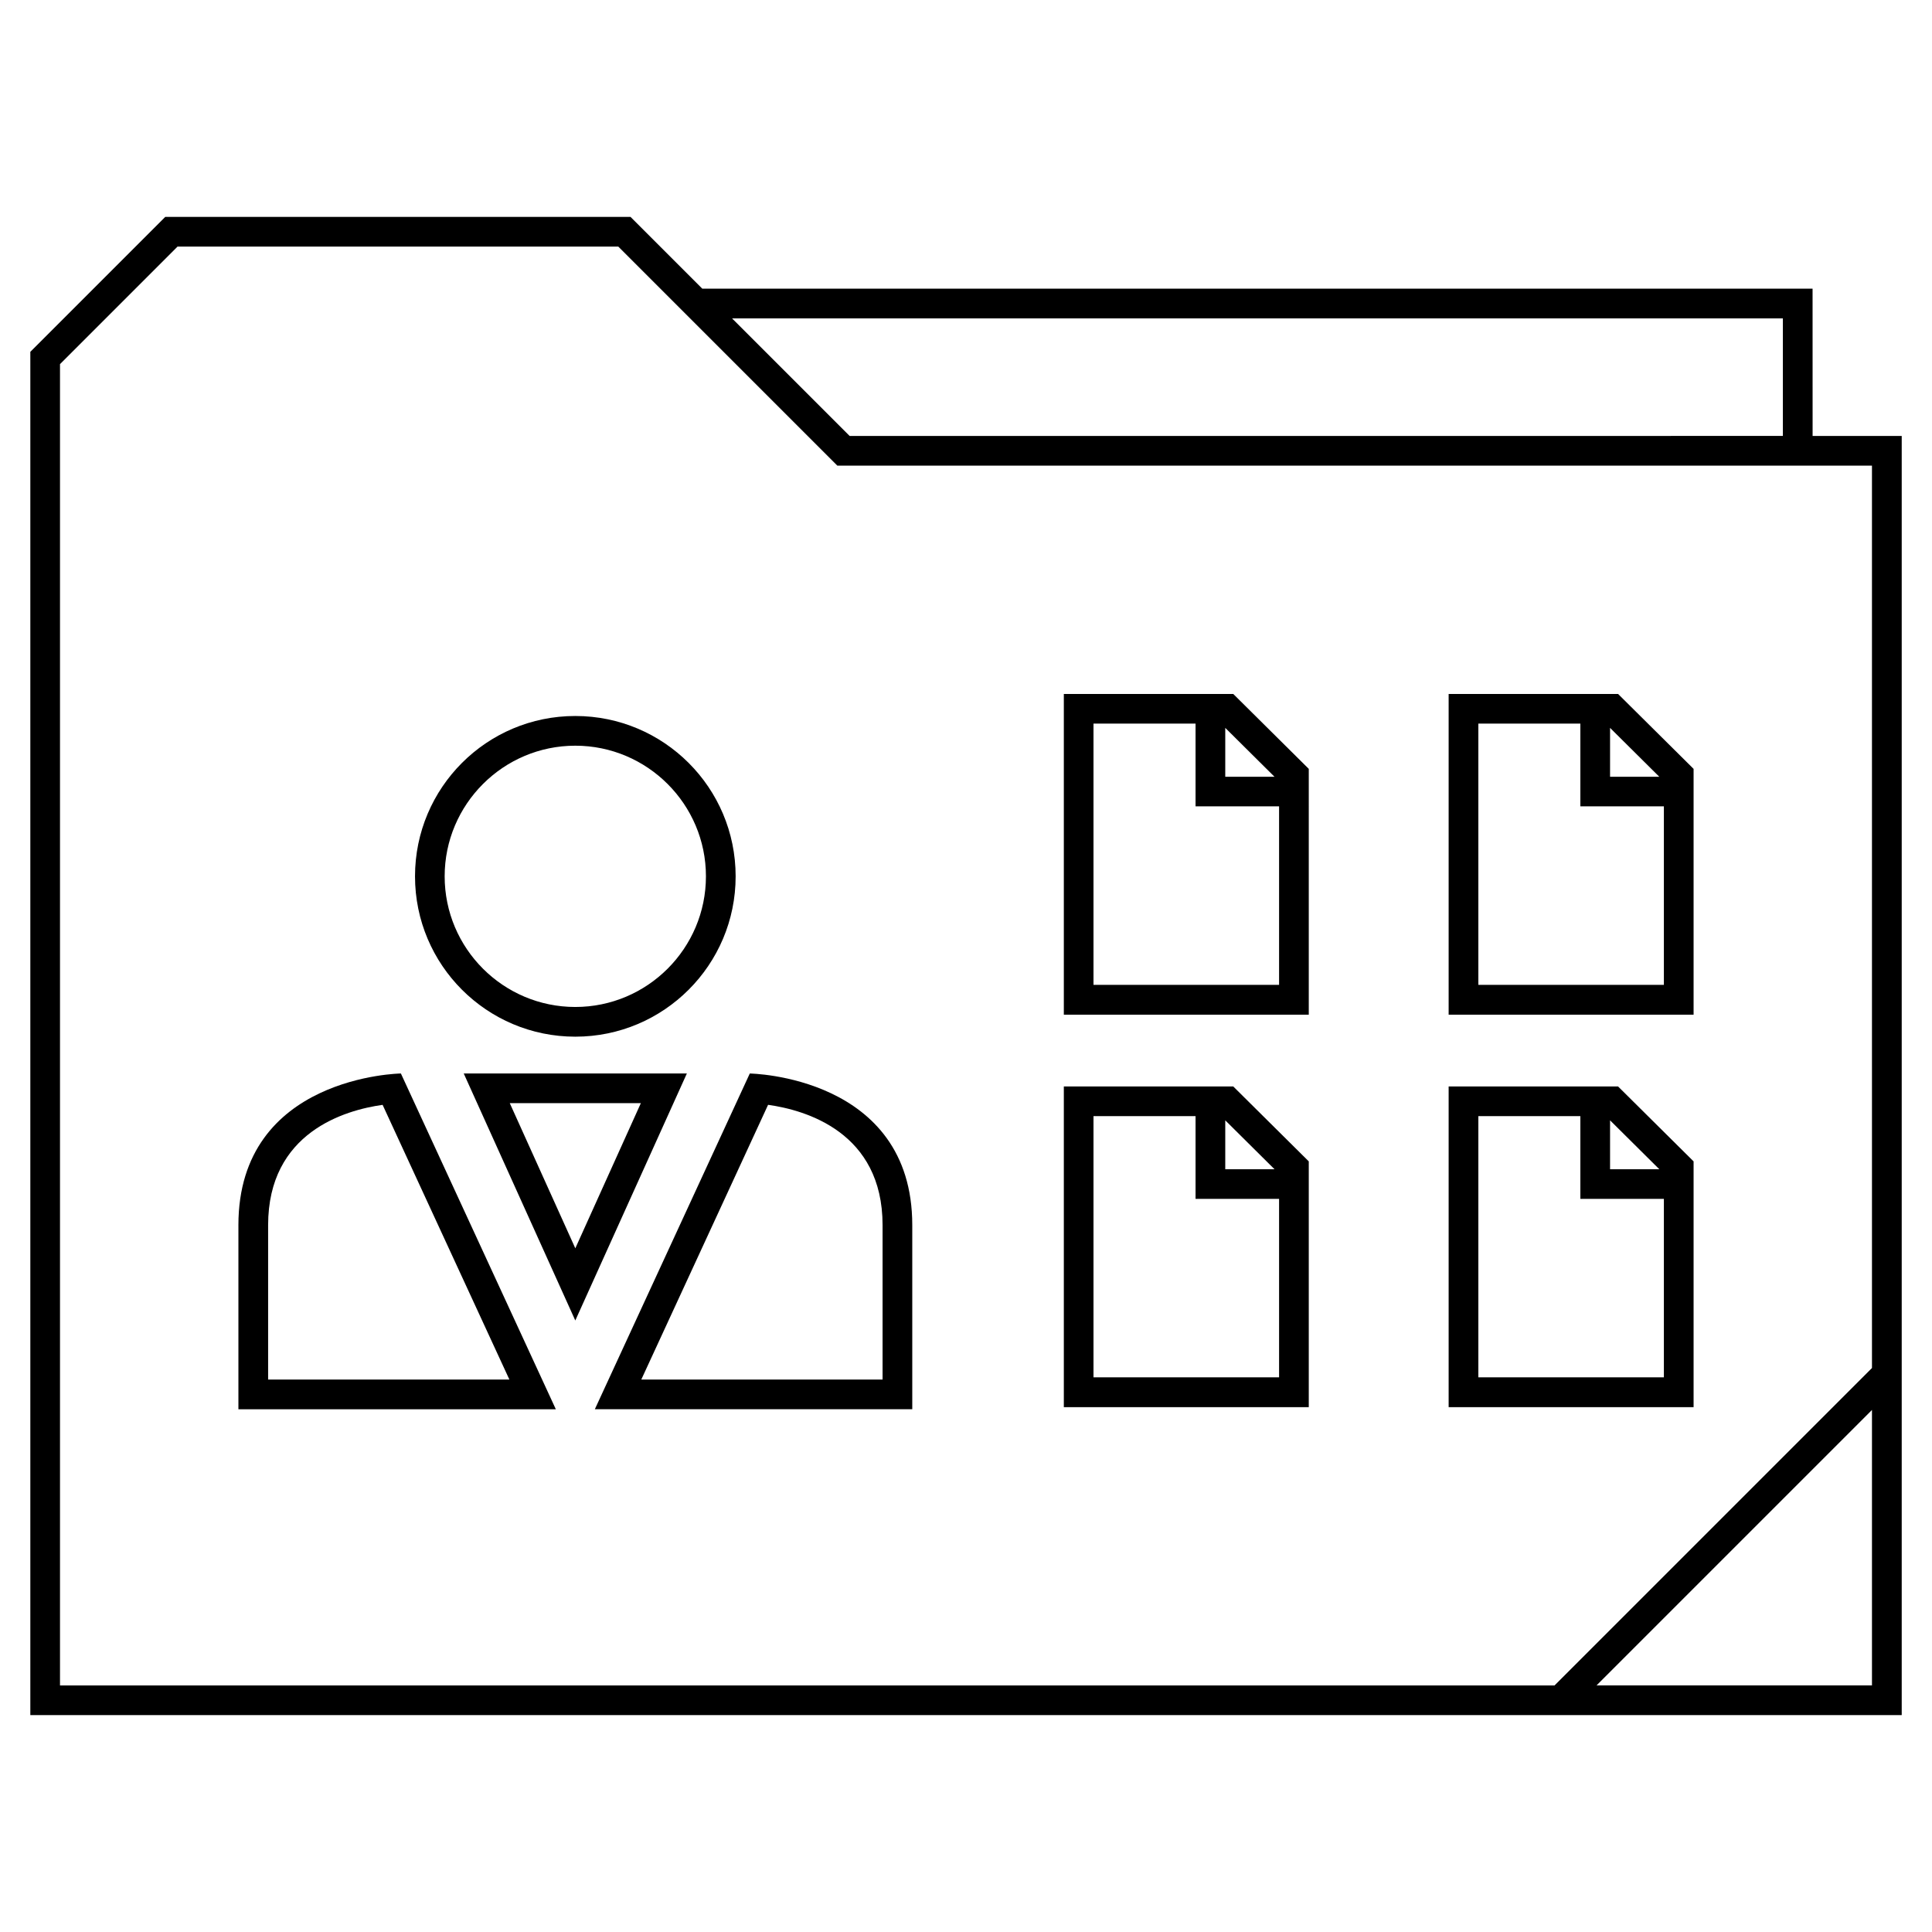
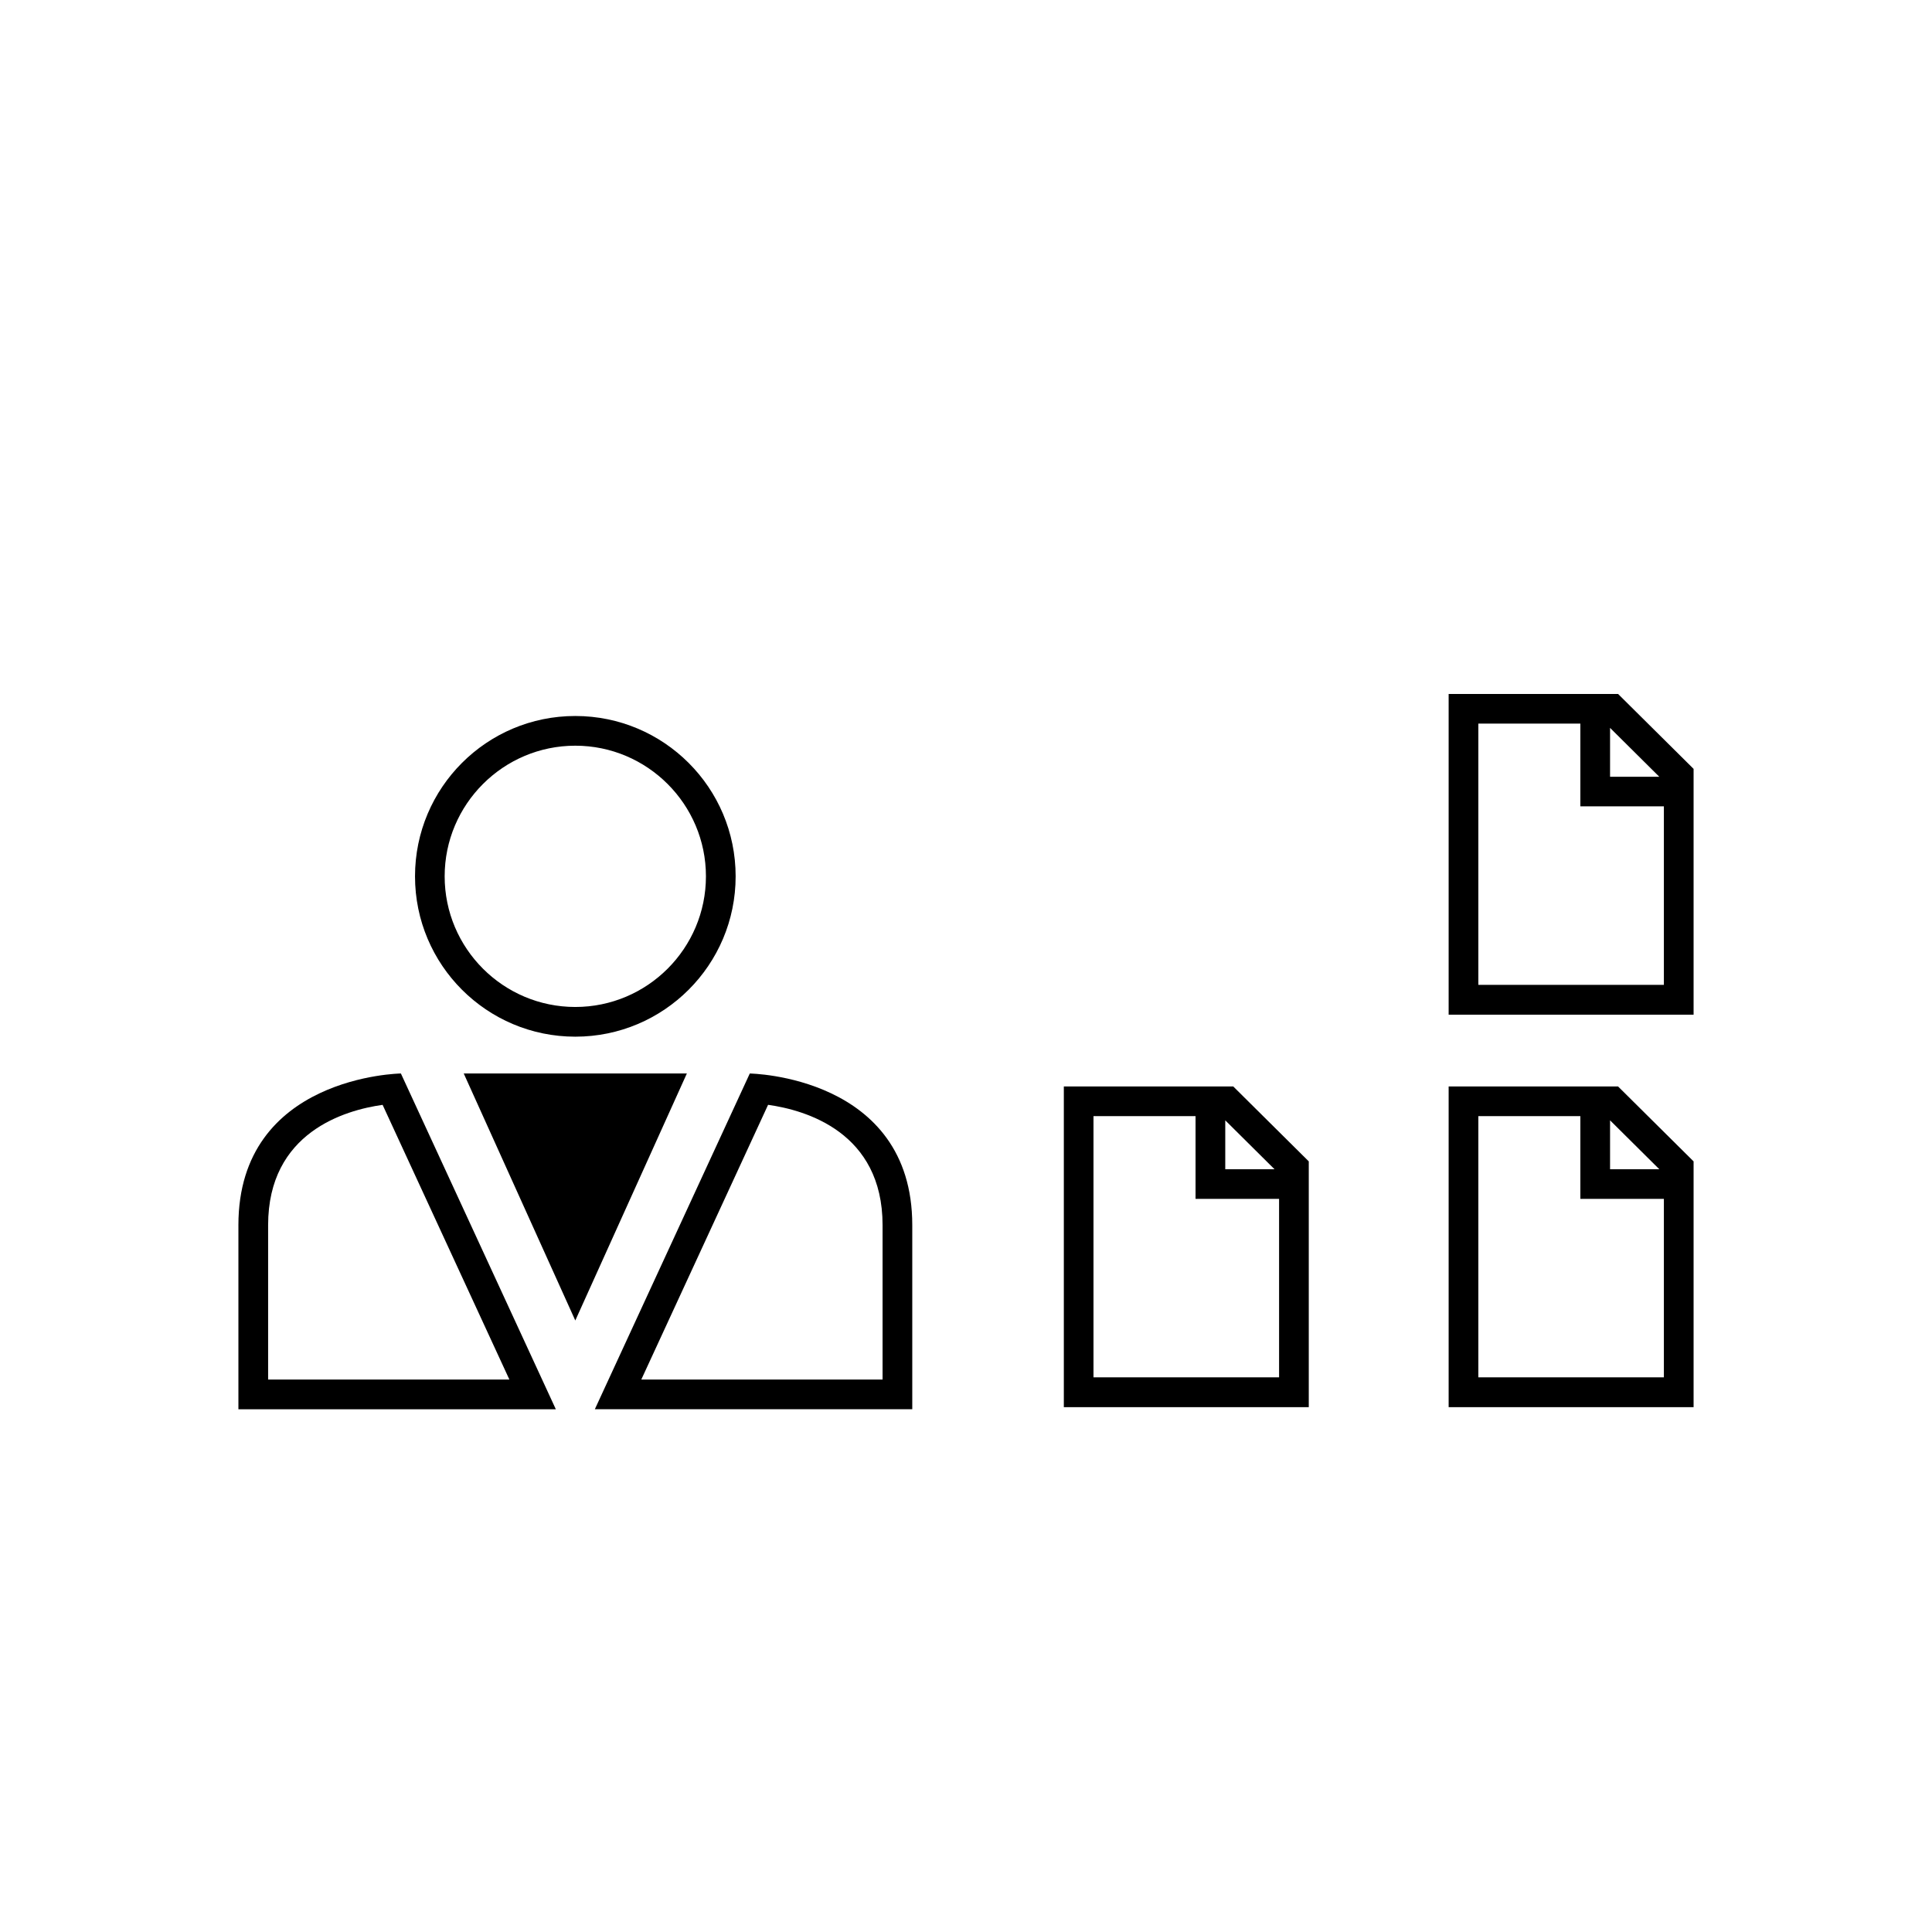
<svg xmlns="http://www.w3.org/2000/svg" fill="#000000" width="800px" height="800px" version="1.1" viewBox="144 144 512 512">
  <g>
-     <path d="m624.35 220.5h-294.24l-19.02-19.02h-123.3l-35.754 35.758v361.28h495.94v-338.98h-23.617zm-7.871 7.871v31.156l-247.32 0.004-31.156-31.156zm-49.375 362.27 72.988-72.988v72.988zm72.988-84.105-84.121 84.121h-396.07v-350.16l31.156-31.156h116.79l58.062 58.062h274.18z" />
-     <path d="m490.84 347.76-20.012-19.852h-44.902v84.988h64.914zm-22.133-10.863 13.051 12.957h-13.051zm-34.922 68.109v-69.242h27.047v21.93h22.137v47.297h-49.184z" />
    <path d="m592.82 347.76-20.012-19.852h-44.902v84.988h64.914zm-22.137-10.863 13.051 12.957h-13.051zm-34.906 68.109v-69.242h27.031v21.93h22.137v47.297h-49.168z" />
    <path d="m490.84 451.78-20.012-19.852h-44.902v84.988h64.914zm-22.133-10.879 13.051 12.957h-13.051zm-34.922 68.125v-69.242h27.047v21.93h22.137v47.297h-49.184z" />
    <path d="m592.82 451.78-20.012-19.852h-44.902v84.988h64.914zm-22.137-10.879 13.051 12.957h-13.051zm-34.906 68.125v-69.242h27.031v21.93h22.137v47.297h-49.168z" />
    <path d="m207.18 468.68v48.789h84.121l-41.059-88.984s-43.062 0.582-43.062 40.195zm7.875 40.918v-40.918c0-24.641 20.422-30.496 30.34-31.883l33.598 72.801z" />
    <path d="m301.64 517.46h84.121v-48.789c0-39.613-43.059-40.18-43.059-40.18zm76.25-48.789v40.918h-63.938l33.598-72.801c9.918 1.387 30.34 7.227 30.34 31.883z" />
    <path d="m296.46 418.73c23.457 0 42.492-19.02 42.492-42.492 0-23.473-19.02-42.492-42.492-42.492-23.473-0.004-42.477 19.016-42.477 42.492 0 23.473 19.02 42.492 42.477 42.492zm0-77.113c19.082 0 34.621 15.523 34.621 34.621 0 19.098-15.523 34.621-34.621 34.621s-34.621-15.523-34.621-34.621c0-19.098 15.539-34.621 34.621-34.621z" />
-     <path d="m296.46 428.48h-29.566l29.566 65.465 29.566-65.465zm-17.363 7.871h34.734l-17.367 38.461z" />
+     <path d="m296.46 428.48h-29.566l29.566 65.465 29.566-65.465zm-17.363 7.871h34.734z" />
  </g>
</svg>